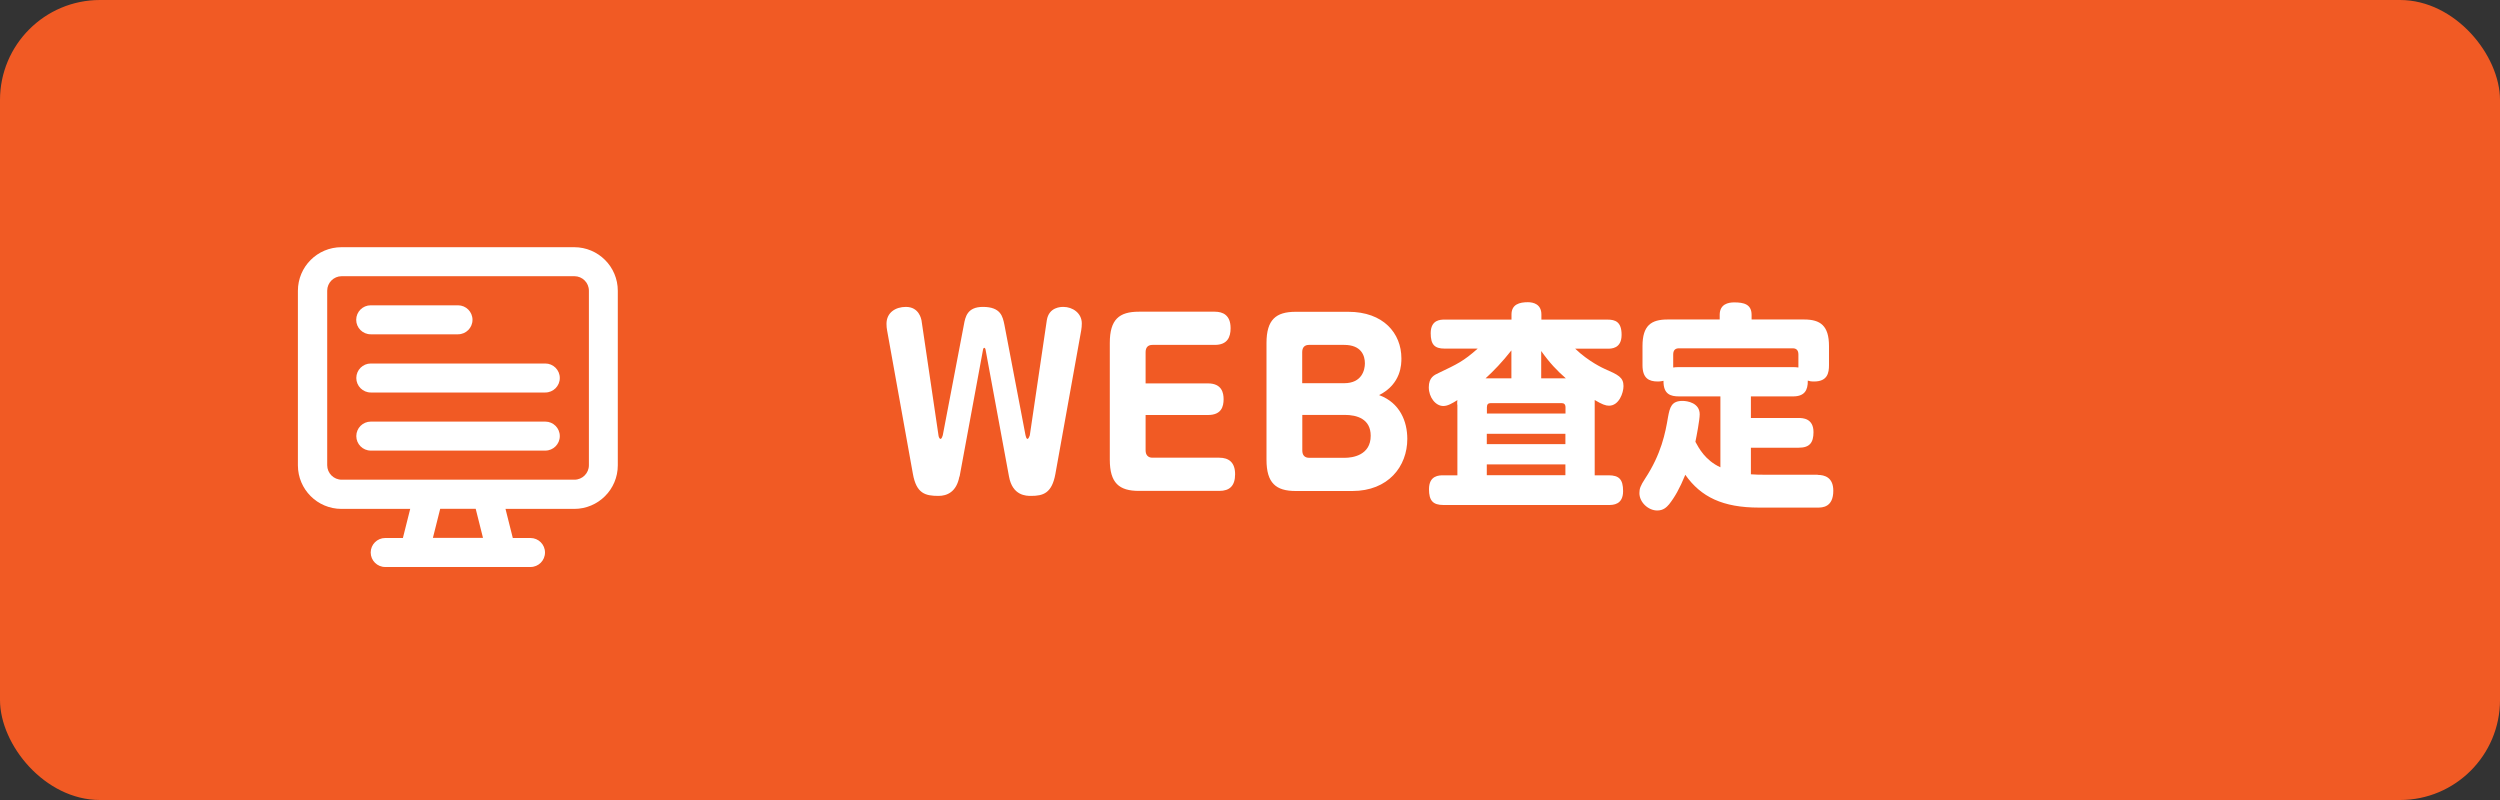
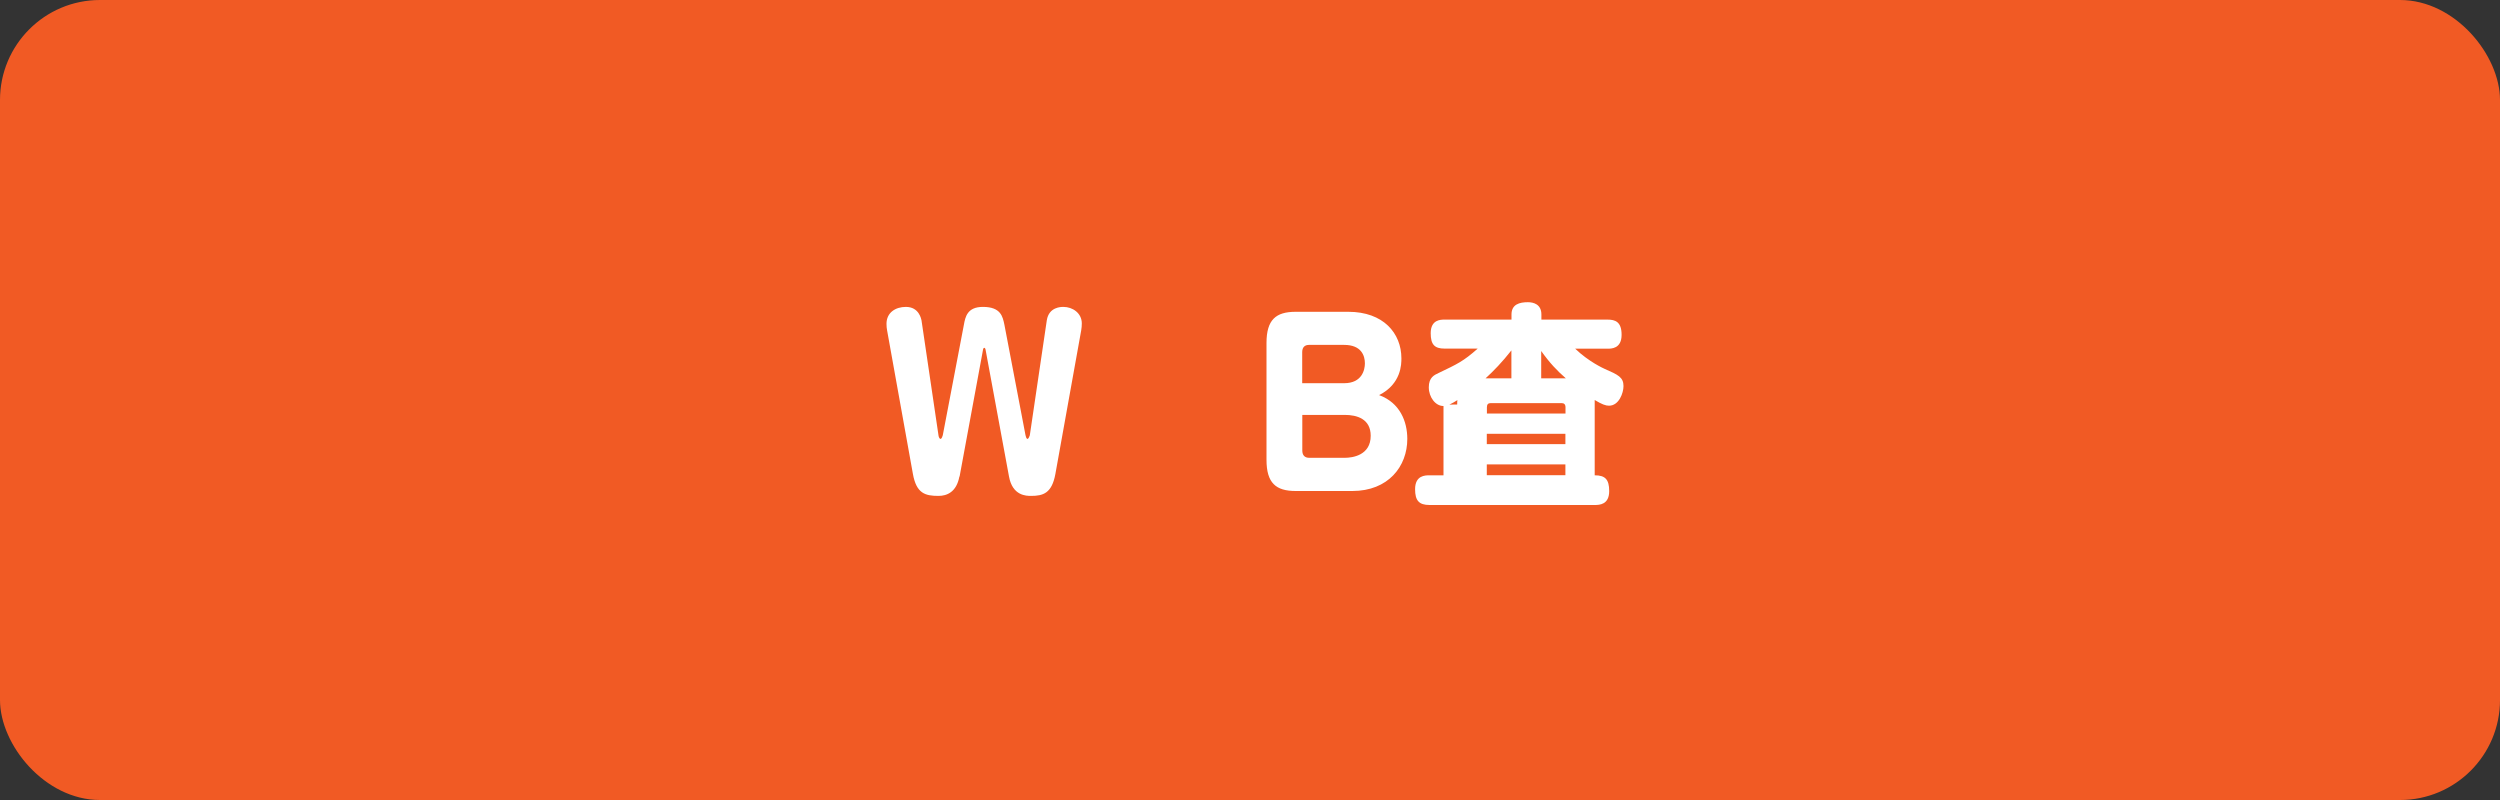
<svg xmlns="http://www.w3.org/2000/svg" id="_レイヤー_2" data-name="レイヤー 2" width="250" height="80" viewBox="0 0 250 80">
  <rect x="0" y="0" width="250" height="80" fill="#333333" stroke="none" />
  <defs>
    <style>
      .cls-1 {
        fill: #f15a24;
      }

      .cls-1, .cls-2 {
        stroke-width: 0px;
      }

      .cls-2 {
        fill: #fff;
      }
    </style>
  </defs>
  <g id="_レイヤー_5" data-name="レイヤー 5">
    <rect class="cls-1" width="250" height="80" rx="10" ry="10" />
-     <path class="cls-2" d="M53.07,56.7h-14.55c-.8,0-1.45-.65-1.45-1.45s.65-1.45,1.45-1.45h1.77l.73-2.91h-6.87c-2.41,0-4.36-1.95-4.36-4.36v-17.45c0-2.41,1.95-4.36,4.36-4.36h23.27c2.41,0,4.36,1.95,4.36,4.36v17.45c0,2.41-1.95,4.36-4.36,4.36h-6.87l.73,2.91h1.77c.8,0,1.45.65,1.45,1.45s-.65,1.45-1.45,1.45ZM43.3,53.79h5l-.73-2.91h-3.55l-.73,2.91ZM57.44,47.97c.8,0,1.45-.65,1.45-1.45v-17.45c0-.8-.65-1.45-1.45-1.45h-23.27c-.8,0-1.45.65-1.45,1.45v17.45c0,.8.65,1.45,1.45,1.45h23.27ZM54.53,45.06h-17.45c-.8,0-1.45-.65-1.45-1.45s.65-1.45,1.45-1.45h17.45c.8,0,1.45.65,1.45,1.45s-.65,1.45-1.45,1.45ZM54.53,39.25h-17.45c-.8,0-1.45-.65-1.45-1.45s.65-1.45,1.45-1.45h17.45c.8,0,1.45.65,1.45,1.45s-.65,1.45-1.45,1.45ZM45.8,33.43h-8.73c-.8,0-1.45-.65-1.45-1.45s.65-1.45,1.45-1.45h8.73c.8,0,1.45.65,1.45,1.45s-.65,1.45-1.45,1.45Z" />
    <g>
      <path class="cls-2" d="M95.94,47.65c-.29,1.56-1.25,1.94-2.09,1.94-1.33,0-2.21-.24-2.56-2.2l-2.58-14.35c-.04-.2-.06-.42-.06-.66,0-1.12.9-1.69,1.94-1.69,1.33,0,1.53,1.23,1.56,1.34l1.7,11.51c0,.07.08.35.2.35s.2-.26.23-.37l2.11-11.05c.14-.77.33-1.78,1.9-1.78,1.8,0,1.98.97,2.15,1.78l2.11,11.05c.02.09.08.37.2.37.1,0,.2-.26.23-.35l1.7-11.51c.21-1.34,1.43-1.34,1.66-1.34.92,0,1.84.62,1.84,1.65,0,.22-.02.48-.06.7l-2.58,14.35c-.35,1.94-1.23,2.2-2.43,2.2-.47,0-1.86,0-2.21-1.94l-2.35-12.72s-.04-.15-.12-.15-.12.13-.12.15l-2.35,12.72Z" />
-       <path class="cls-2" d="M120.8,38.34c1.41,0,1.56.99,1.56,1.58,0,.73-.21,1.58-1.56,1.58h-6.24v3.54c0,.46.25.73.68.73h6.69c.96,0,1.58.48,1.58,1.65s-.55,1.67-1.58,1.67h-8.04c-1.98,0-2.91-.79-2.91-3.12v-11.68c0-2.35.94-3.12,2.91-3.12h7.59c.8,0,1.58.33,1.58,1.65,0,.88-.31,1.67-1.58,1.67h-6.24c-.45,0-.68.26-.68.73v3.12h6.24Z" />
      <path class="cls-2" d="M129.56,49.1c-1.98,0-2.91-.81-2.91-3.12v-11.68c0-2.33.94-3.12,2.91-3.12h5.28c3.48,0,5.3,2.13,5.3,4.66,0,.55,0,2.55-2.23,3.67,2.09.77,2.82,2.64,2.82,4.38,0,2.75-1.9,5.21-5.5,5.21h-5.67ZM130.23,38.32h4.19c1.78,0,2.07-1.34,2.07-1.98,0-.77-.35-1.85-2.07-1.85h-3.52c-.43,0-.68.24-.68.73v3.1ZM130.23,41.49v3.56c0,.46.23.73.68.73h3.58c.74,0,2.58-.24,2.58-2.2,0-1.69-1.37-2.09-2.6-2.09h-4.24Z" />
-       <path class="cls-2" d="M145.72,40.45c0-.22,0-.29.02-.44-.53.33-.96.59-1.41.59-.78,0-1.45-.88-1.45-1.87s.55-1.23.98-1.43c1.88-.9,2.48-1.17,3.91-2.44h-3.31c-1,0-1.39-.4-1.39-1.54,0-1.36,1-1.36,1.39-1.36h6.69v-.51c0-1.03.82-1.23,1.64-1.23.55,0,1.35.2,1.35,1.23v.51h6.61c.78,0,1.41.22,1.41,1.52,0,1.39-1.02,1.39-1.41,1.39h-3.23c1.35,1.3,2.82,1.96,2.95,2.02,1.35.59,1.88.84,1.88,1.72,0,.68-.45,1.96-1.45,1.96-.33,0-.7-.13-1.43-.57v7.53h1.39c1.04,0,1.45.4,1.45,1.58,0,1.36-.98,1.39-1.45,1.39h-16.51c-1.06,0-1.45-.44-1.45-1.58,0-1.39,1.02-1.39,1.45-1.39h1.39v-7.06ZM151.14,37.83v-2.79c-.94,1.19-1.74,2.02-2.58,2.79h2.58ZM148.69,41.35h7.86v-.62c0-.29-.14-.42-.39-.42h-7.08c-.27,0-.39.13-.39.42v.62ZM156.54,43.38h-7.86v1.03h7.86v-1.03ZM156.54,46.44h-7.86v1.08h7.86v-1.08ZM156.58,37.83c-.88-.77-1.6-1.52-2.46-2.73v2.73h2.46Z" />
-       <path class="cls-2" d="M181.77,47.49c.68,0,1.56.24,1.56,1.58,0,1.67-1.1,1.69-1.56,1.69h-5.87c-3.62,0-5.81-1.06-7.37-3.28-.57,1.39-1.06,2.24-1.62,2.95-.25.29-.57.62-1.19.62-.88,0-1.78-.81-1.78-1.74,0-.44.1-.73.57-1.45,1.62-2.46,2.03-4.58,2.29-6.14.18-.99.35-1.63,1.45-1.63.49,0,1.72.2,1.72,1.34,0,.55-.31,2.18-.43,2.75.35.64.98,1.85,2.5,2.55v-7.09h-4.13c-.84,0-1.58-.2-1.56-1.56-.12.02-.29.07-.57.07-.88,0-1.53-.31-1.53-1.63v-1.91c0-2.05.86-2.66,2.5-2.66h5.22v-.46c0-1.08.86-1.25,1.45-1.25.96,0,1.74.18,1.74,1.25v.46h5.26c1.62,0,2.48.62,2.48,2.66v1.91c0,.75-.14,1.63-1.49,1.63-.33,0-.49-.04-.63-.09.02.99-.35,1.58-1.47,1.58h-4.22v2.16h4.79c.37,0,1.47.02,1.47,1.41,0,1.06-.39,1.56-1.47,1.56h-4.79v2.66c.57.04.88.04,1.19.04h5.5ZM179.29,36.71c.27,0,.37.02.55.04v-1.3c0-.42-.2-.62-.57-.62h-11.38c-.39,0-.57.22-.57.62v1.3c.16-.02.31-.04.59-.04h11.38Z" />
+       <path class="cls-2" d="M145.72,40.45c0-.22,0-.29.02-.44-.53.33-.96.59-1.41.59-.78,0-1.45-.88-1.45-1.87s.55-1.23.98-1.43c1.88-.9,2.48-1.17,3.91-2.44h-3.31c-1,0-1.39-.4-1.39-1.54,0-1.36,1-1.36,1.39-1.36h6.69v-.51c0-1.03.82-1.23,1.64-1.23.55,0,1.35.2,1.35,1.23v.51h6.61c.78,0,1.41.22,1.41,1.52,0,1.39-1.02,1.39-1.41,1.39h-3.23c1.35,1.3,2.82,1.96,2.95,2.02,1.35.59,1.88.84,1.88,1.72,0,.68-.45,1.96-1.45,1.96-.33,0-.7-.13-1.43-.57v7.53c1.04,0,1.45.4,1.45,1.58,0,1.36-.98,1.39-1.45,1.39h-16.51c-1.06,0-1.45-.44-1.45-1.58,0-1.39,1.02-1.39,1.45-1.39h1.39v-7.06ZM151.14,37.83v-2.79c-.94,1.19-1.74,2.02-2.58,2.79h2.58ZM148.69,41.35h7.86v-.62c0-.29-.14-.42-.39-.42h-7.08c-.27,0-.39.13-.39.42v.62ZM156.54,43.38h-7.86v1.03h7.86v-1.03ZM156.54,46.44h-7.86v1.08h7.86v-1.08ZM156.58,37.83c-.88-.77-1.6-1.52-2.46-2.73v2.73h2.46Z" />
    </g>
  </g>
</svg>